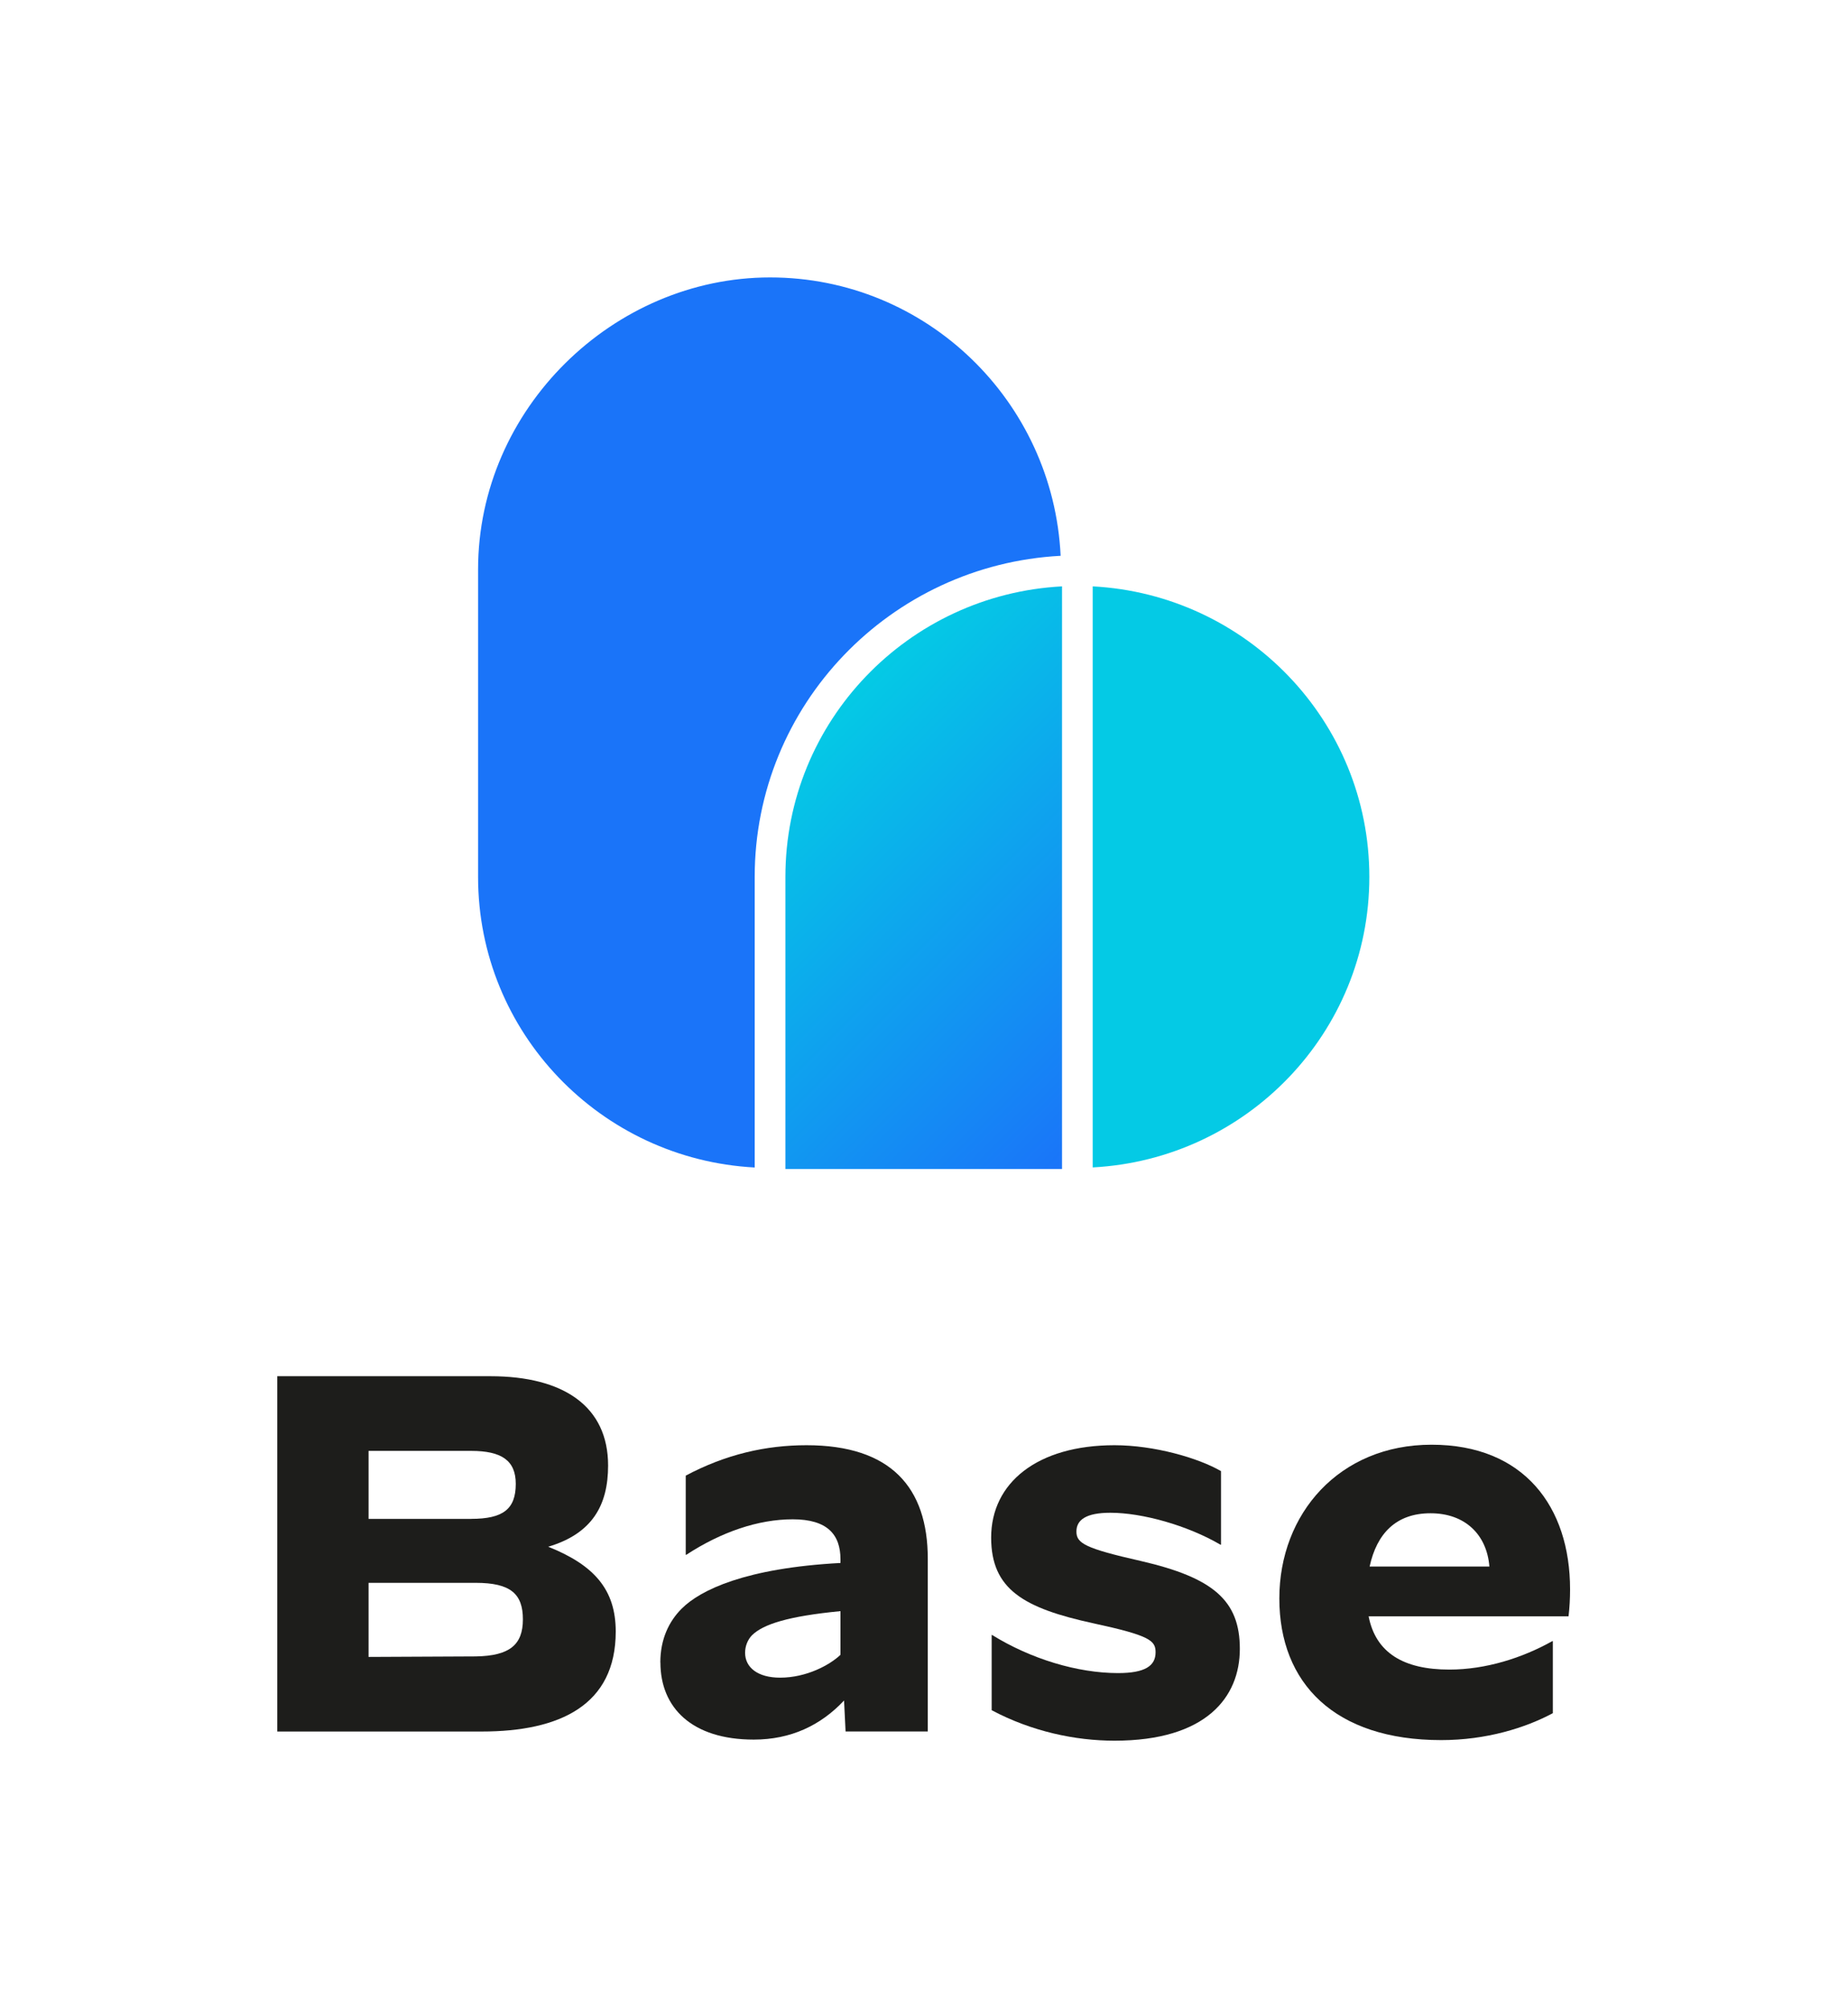
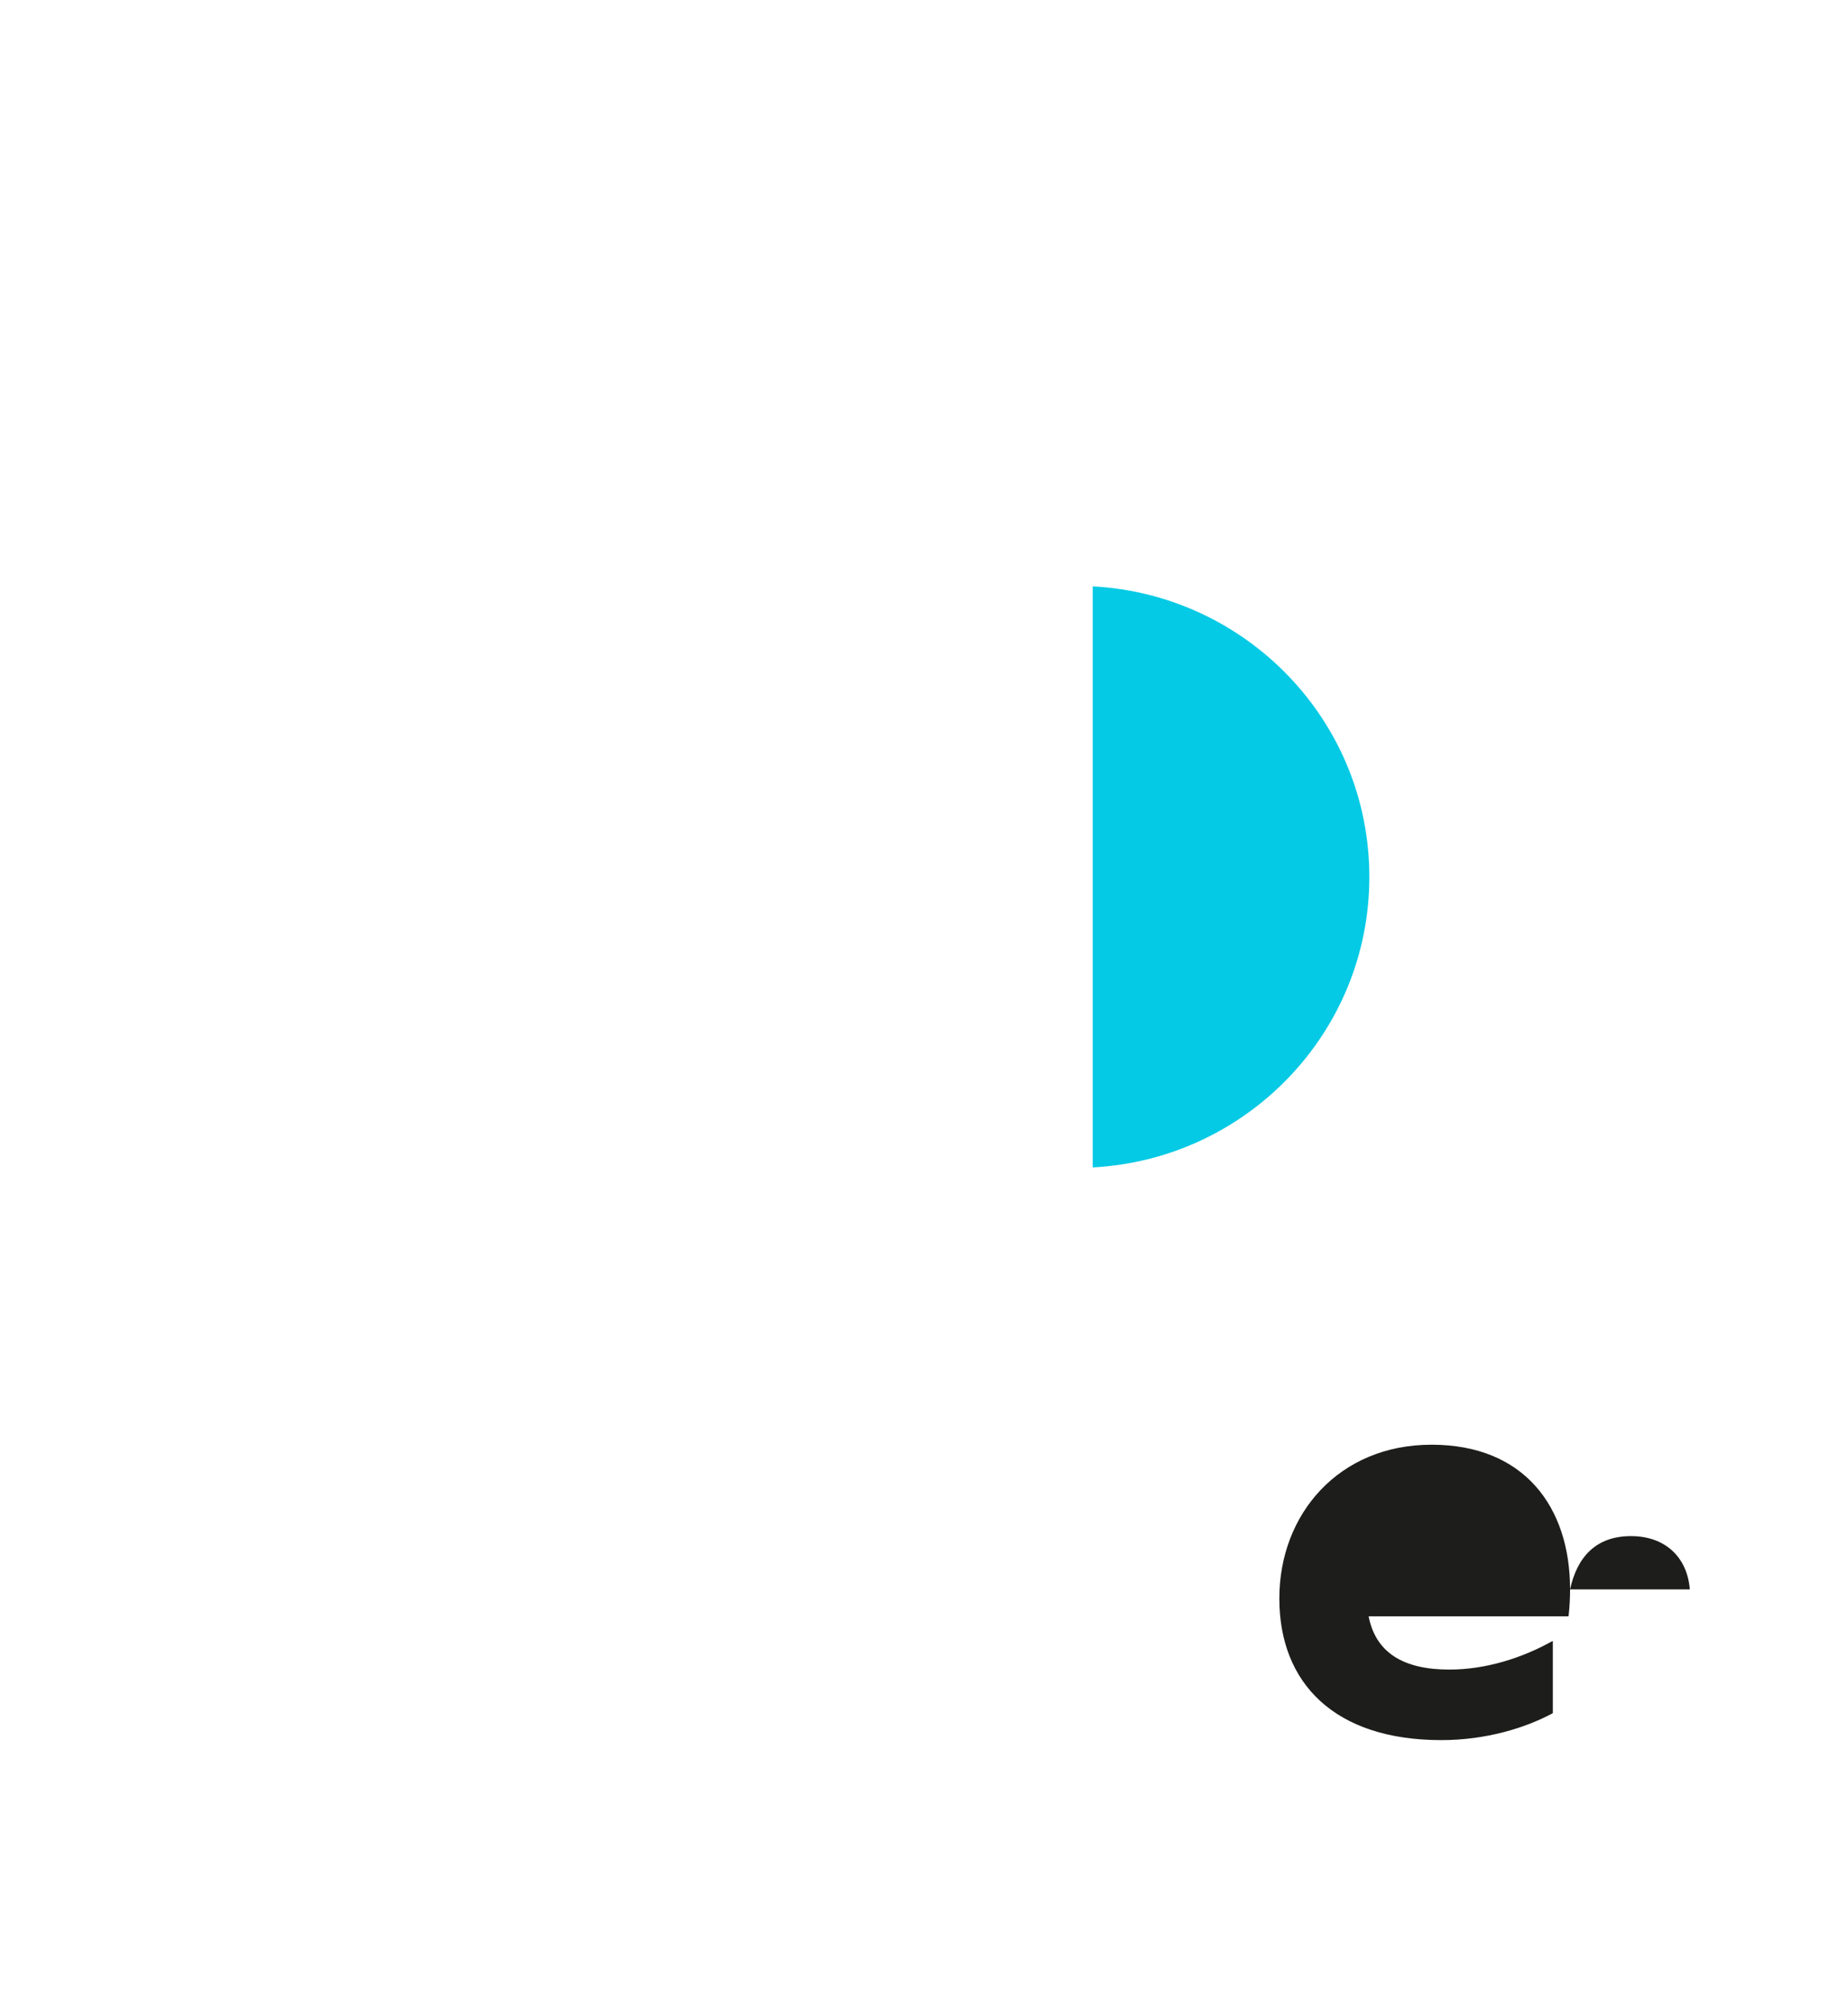
<svg xmlns="http://www.w3.org/2000/svg" id="a" viewBox="0 0 254 276">
  <defs>
    <style>.c{fill:url(#b);}.d{fill:none;}.e{fill:#04cae5;}.f{fill:#1d1d1b;}.g{fill:#1a74f9;}</style>
    <linearGradient id="b" x1="109.15" y1="102.8" x2="156.48" y2="150.12" gradientTransform="matrix(1, 0, 0, 1, 0, 0)" gradientUnits="userSpaceOnUse">
      <stop offset="0" stop-color="#04cae5" />
      <stop offset="1" stop-color="#1a74f9" />
    </linearGradient>
  </defs>
  <g>
-     <path class="g" d="M145.78,76.37c-1.01-21.24-18.46-38.25-39.94-38.25s-40.13,18-40.13,40.13v42.25c0,21.41,16.89,38.8,38.02,39.92v-39.92c0-23.67,18.69-42.9,42.06-44.13Z" />
    <path class="e" d="M188.21,120.49c0-21.41-16.89-38.8-38.02-39.92v79.84c21.13-1.12,38.02-18.51,38.02-39.92Z" />
-     <path class="c" d="M107.95,120.49v40.13h38.02V80.57c-21.13,1.12-38.02,18.51-38.02,39.92Z" />
  </g>
  <g>
-     <path class="f" d="M38.11,189.1h29.29c10.11,0,16.18,4.18,16.18,12.27,0,5.44-2.16,9.35-8.23,11.16,6.28,2.51,9.28,5.86,9.28,11.65,0,10.11-7.67,13.74-18.41,13.74h-28.11v-48.82Zm26.64,19.6c4.39,0,6.14-1.33,6.14-4.81,0-3.21-1.95-4.53-6.14-4.53h-14.09v9.35h14.09Zm.63,18.9c4.67-.07,6.49-1.6,6.49-5.09s-1.67-5.02-6.49-5.02h-14.72v10.18l14.72-.07Z" />
-     <path class="f" d="M90.76,228.43c0-3.21,1.19-5.65,2.93-7.39,2.58-2.58,8.79-5.58,21.83-6.28v-.49c0-3.42-1.81-5.51-6.56-5.51s-9.83,1.74-14.64,4.88h-.07v-10.88c5.51-2.93,11.02-4.18,16.6-4.18,11.58,0,16.67,5.79,16.67,15.62v23.71h-11.3l-.21-4.25c-3.21,3.42-7.32,5.37-12.41,5.37-8.51,0-12.83-4.39-12.83-10.6Zm24.76-1.05v-6c-7.25,.7-10.6,1.81-12.13,3.28-.63,.63-.98,1.53-.98,2.44,0,2.02,1.74,3.42,4.81,3.42,3.63,0,6.83-1.74,8.3-3.14Z" />
-     <path class="f" d="M136.3,234.98v-10.32h.07c5.3,3.28,11.72,5.23,17.3,5.23,3.7,0,5.16-.98,5.16-2.86,0-1.6-.77-2.3-8.51-3.97-9.62-2.09-14.09-4.67-14.09-11.79,0-7.53,6.35-12.69,16.95-12.69,5.44,0,11.51,1.74,14.64,3.56v10.11h-.07c-4.53-2.65-10.74-4.39-15.13-4.39-3.35,0-4.67,.98-4.67,2.58s1.12,2.3,8.86,4.05c9.97,2.3,13.6,5.44,13.6,12.07s-4.6,12.62-17.23,12.62c-5.37,0-11.37-1.26-16.88-4.19Z" />
-     <path class="f" d="M215.8,218.39c0,1.26-.07,2.51-.21,3.7h-27.48c.98,5.02,4.81,7.32,11.09,7.32,5.02,0,10.04-1.6,14.16-3.91h.07v9.9c-3.77,2.02-9.14,3.7-15.34,3.7-14.64,0-22.25-7.81-22.25-19.46s8.23-21.13,20.92-21.13,19.04,8.51,19.04,19.88Zm-27.55-3.14h16.46c-.35-4.39-3.35-7.32-8.09-7.32s-7.39,2.79-8.37,7.32Z" />
+     <path class="f" d="M215.8,218.39c0,1.26-.07,2.51-.21,3.7h-27.48c.98,5.02,4.81,7.32,11.09,7.32,5.02,0,10.04-1.6,14.16-3.91h.07v9.9c-3.77,2.02-9.14,3.7-15.34,3.7-14.64,0-22.25-7.81-22.25-19.46s8.23-21.13,20.92-21.13,19.04,8.51,19.04,19.88Zh16.46c-.35-4.39-3.35-7.32-8.09-7.32s-7.39,2.79-8.37,7.32Z" />
  </g>
  <rect class="d" x="0" width="253.91" height="276" />
</svg>